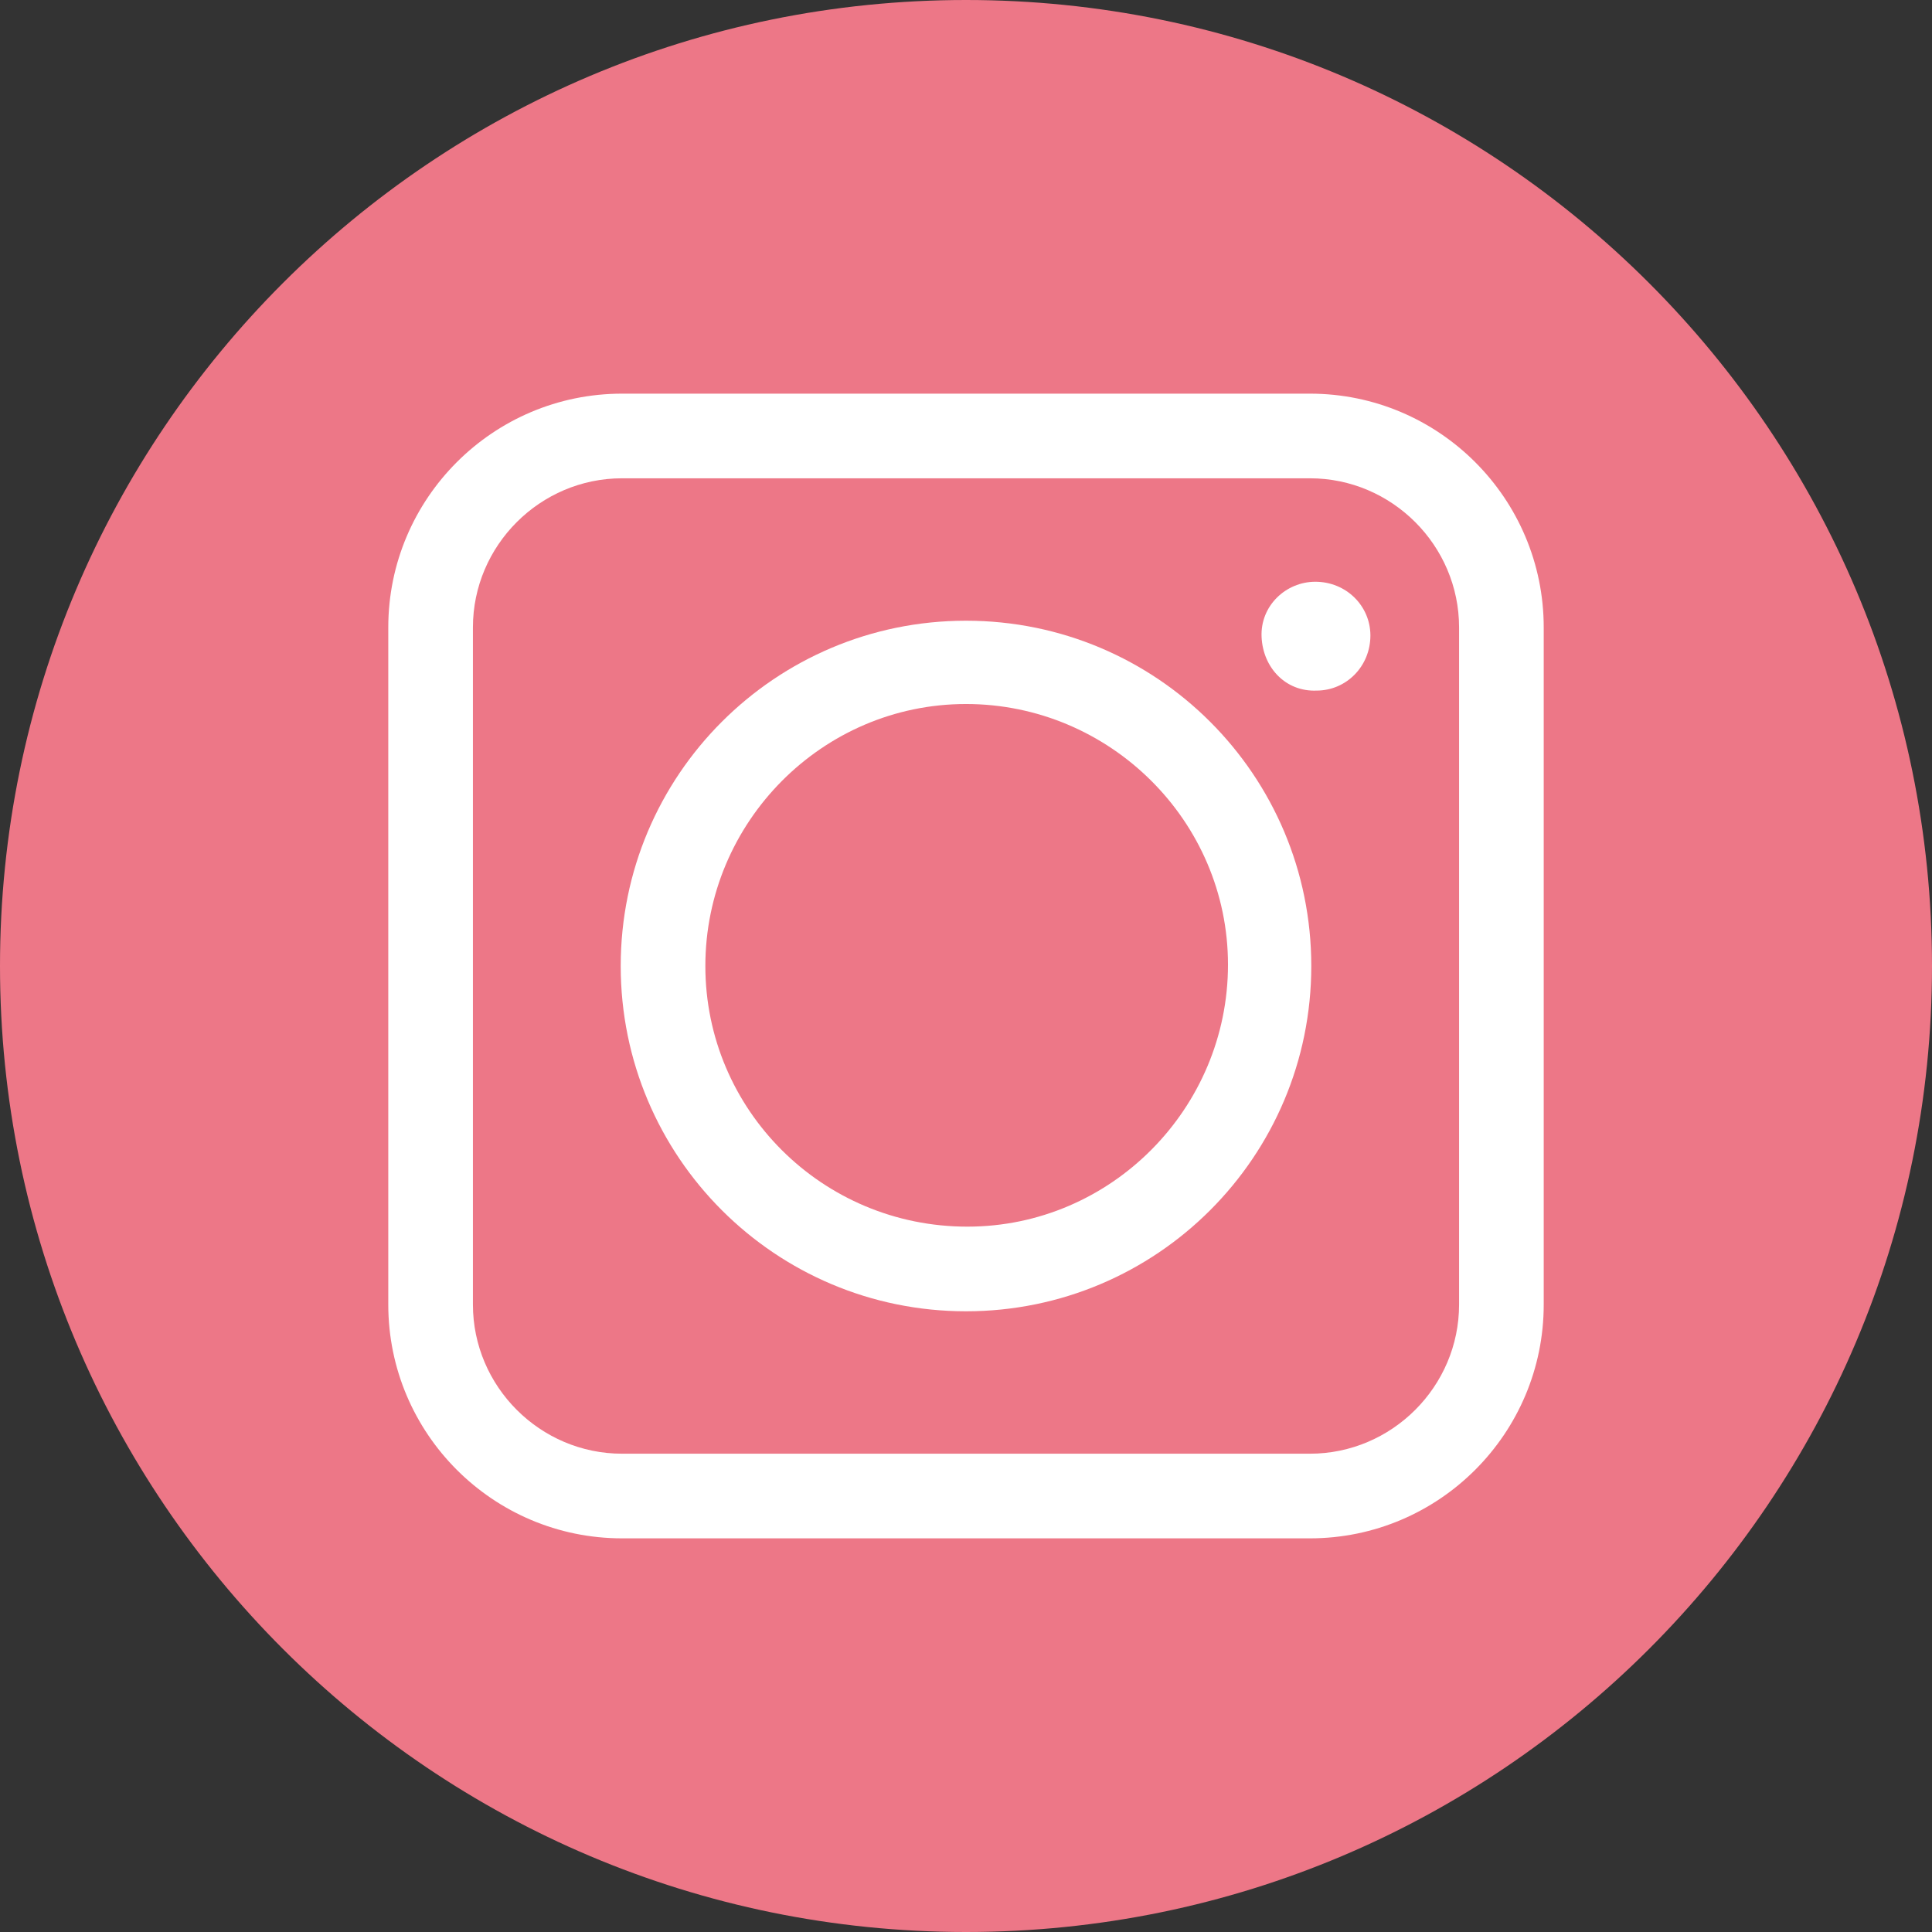
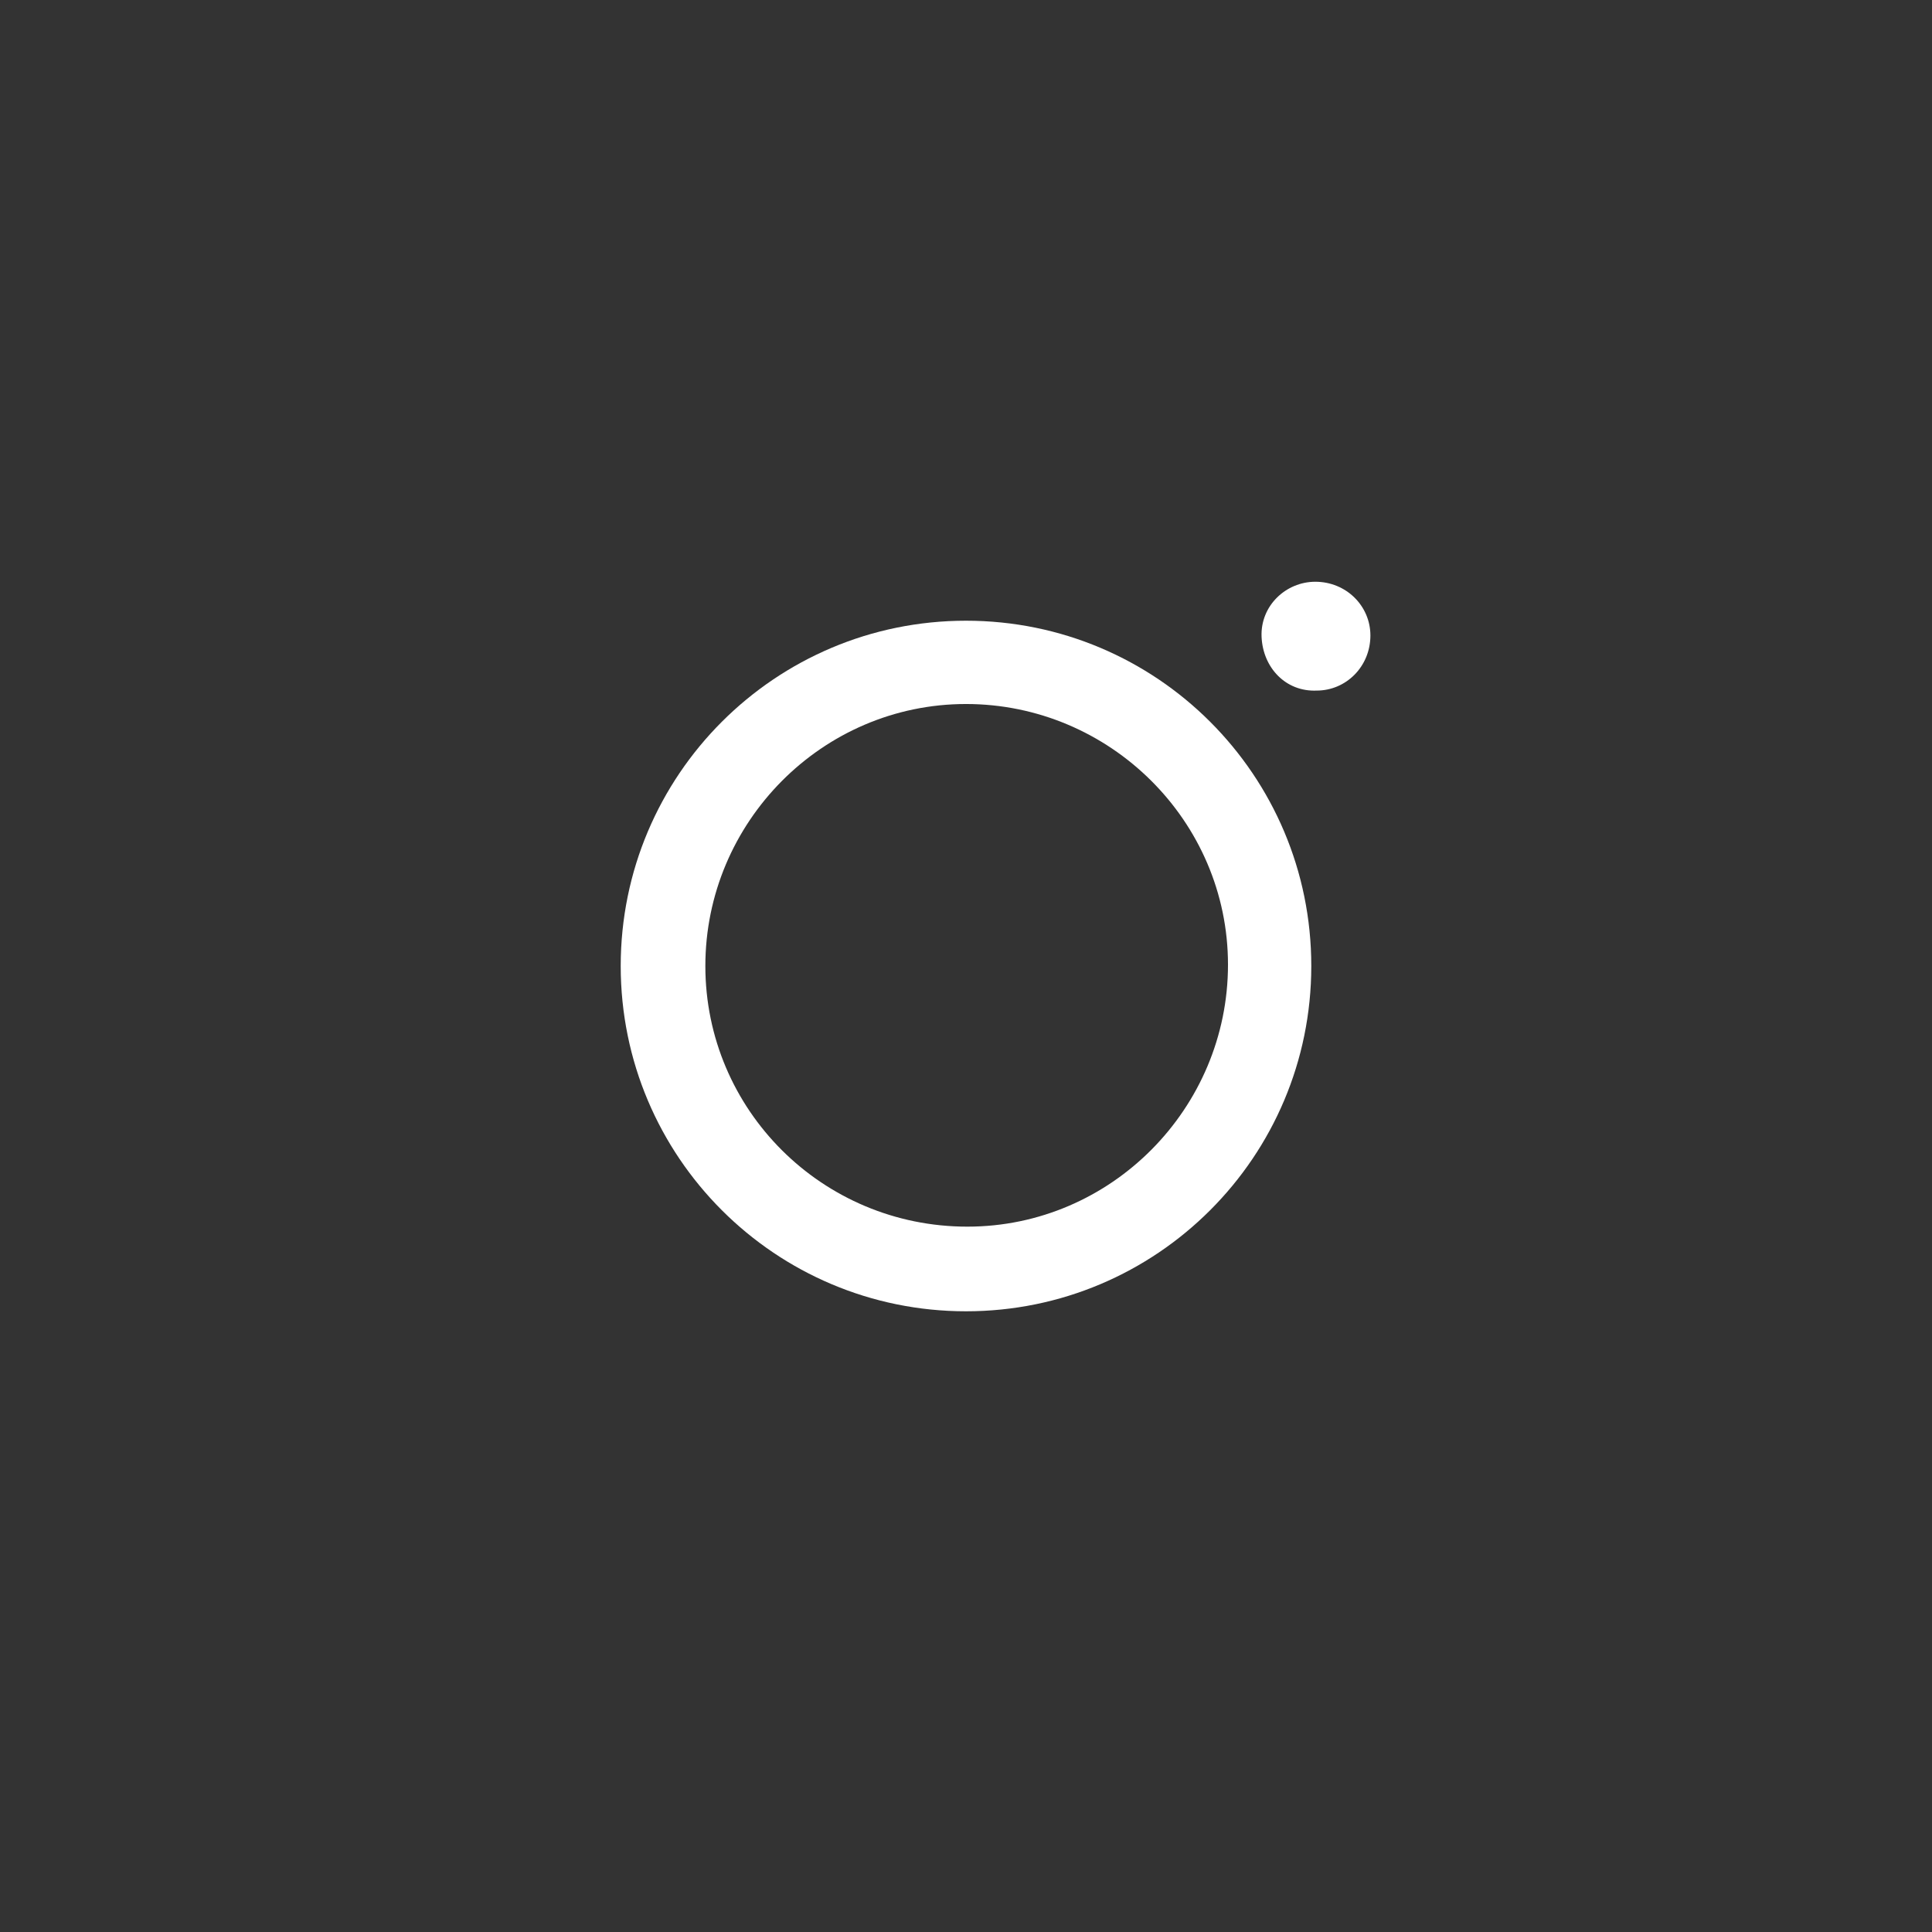
<svg xmlns="http://www.w3.org/2000/svg" id="Слой_1" x="0px" y="0px" viewBox="0 0 143.8 143.8" style="enable-background:new 0 0 143.8 143.8;" xml:space="preserve">
  <rect x="0" y="0" width="143.8" height="143.8" fill="#333333" stroke="none" />
  <style type="text/css"> .st0{fill:#ED7787;} .st1{fill:#FFFFFF;} </style>
  <g id="Слой_2_1_">
    <g id="OBJECTS">
-       <path class="st0" d="M71.9,0C32.2,0,0,32.2,0,71.9s32.2,71.9,71.9,71.9s71.9-32.2,71.9-71.9l0,0C143.8,32.2,111.6,0,71.9,0L71.9,0 z" />
      <path class="st1" d="M71.9,97.6c14.2,0,25.7-11.5,25.7-25.7S86.1,46.2,71.9,46.2S46.2,57.7,46.2,71.9l0,0 C46.2,86.1,57.7,97.6,71.9,97.6z M52.5,71.9c0-10.7,8.7-19.5,19.4-19.5s19.5,8.7,19.5,19.4S82.7,91.3,72,91.3l0,0 C61.2,91.3,52.5,82.6,52.5,71.9z" />
-       <path class="st1" d="M97.5,114.5H46.3c-9.6,0-17.4-7.8-17.4-17.4V46.7c0-9.6,7.8-17.4,17.4-17.4h51.2c9.6,0,17.4,7.8,17.4,17.4 v50.4C114.9,106.7,107.1,114.5,97.5,114.5z M46.3,35.6c-6.1,0-11.1,5-11.1,11.1v50.4c0,6.1,5,11.1,11.1,11.1h51.2 c6.1,0,11.1-5,11.1-11.1V46.7c0-6.1-5-11.1-11.1-11.1H46.3z" />
      <path class="st1" d="M97.9,43.3c-2.2,0-4.1,1.8-4,4.1s1.8,4.1,4.1,4c2.2,0,4-1.8,4-4.1C102,45.1,100.2,43.3,97.9,43.3L97.9,43.3z" />
    </g>
  </g>
</svg>